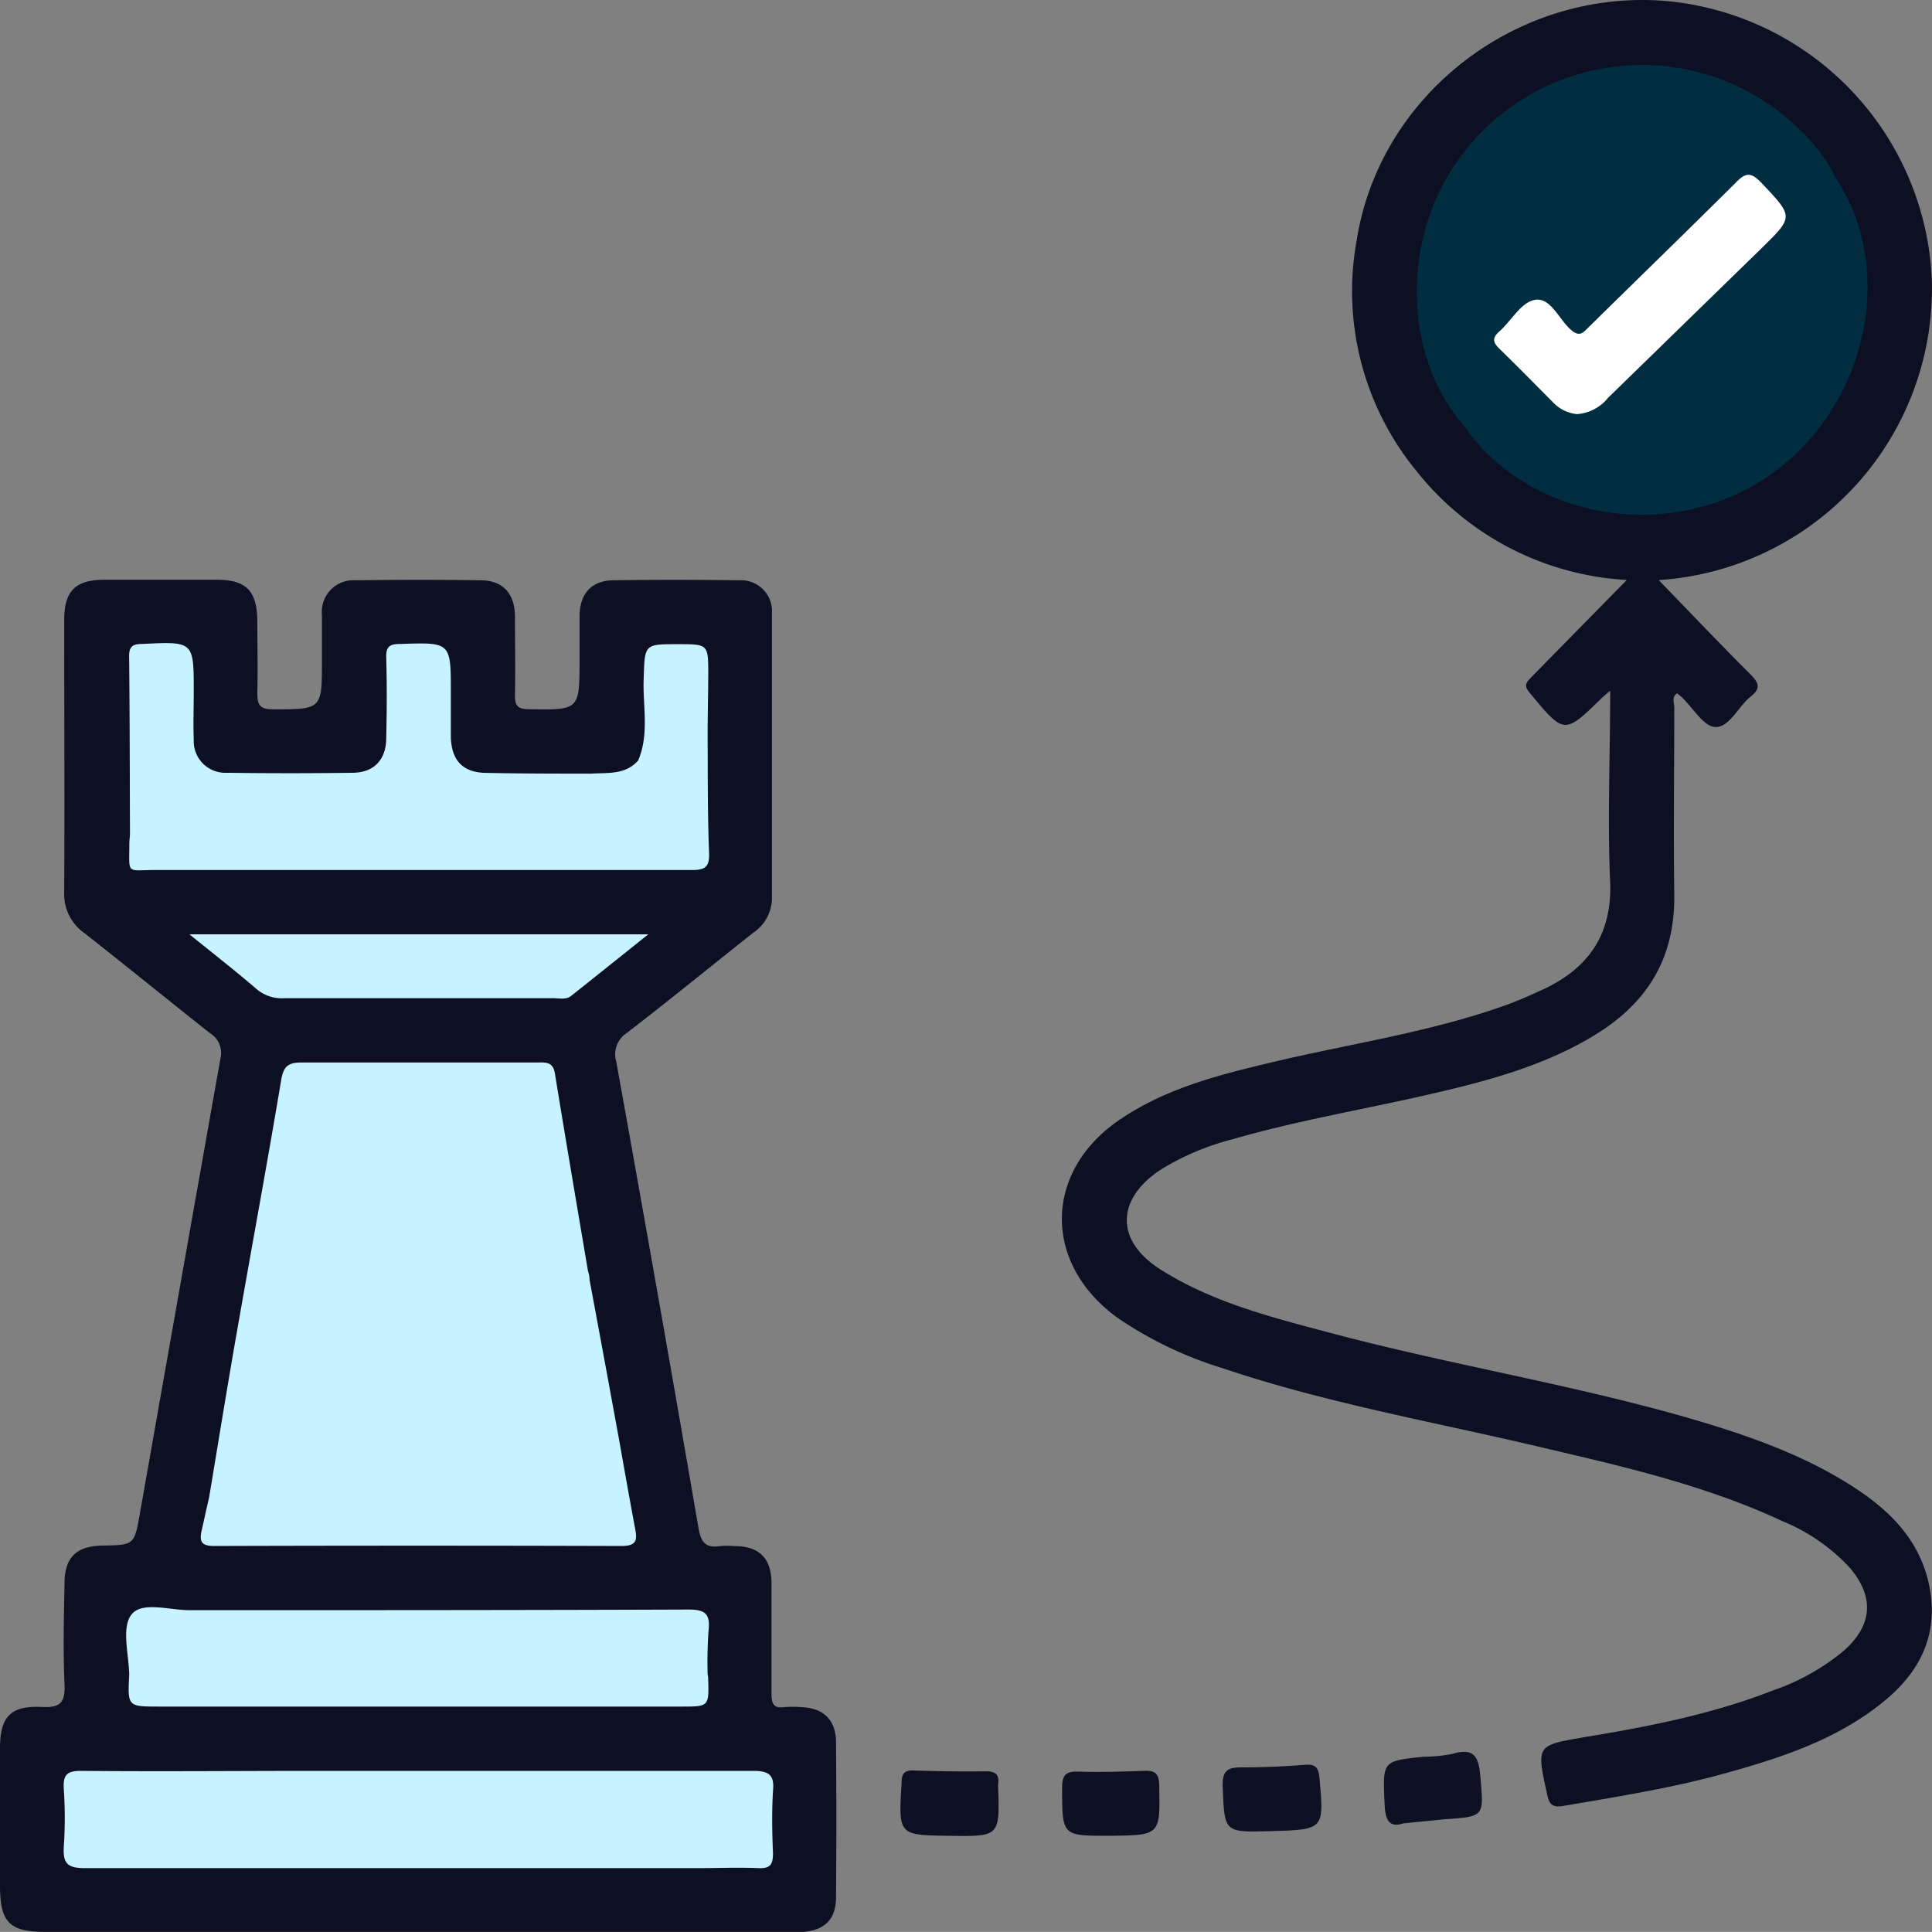
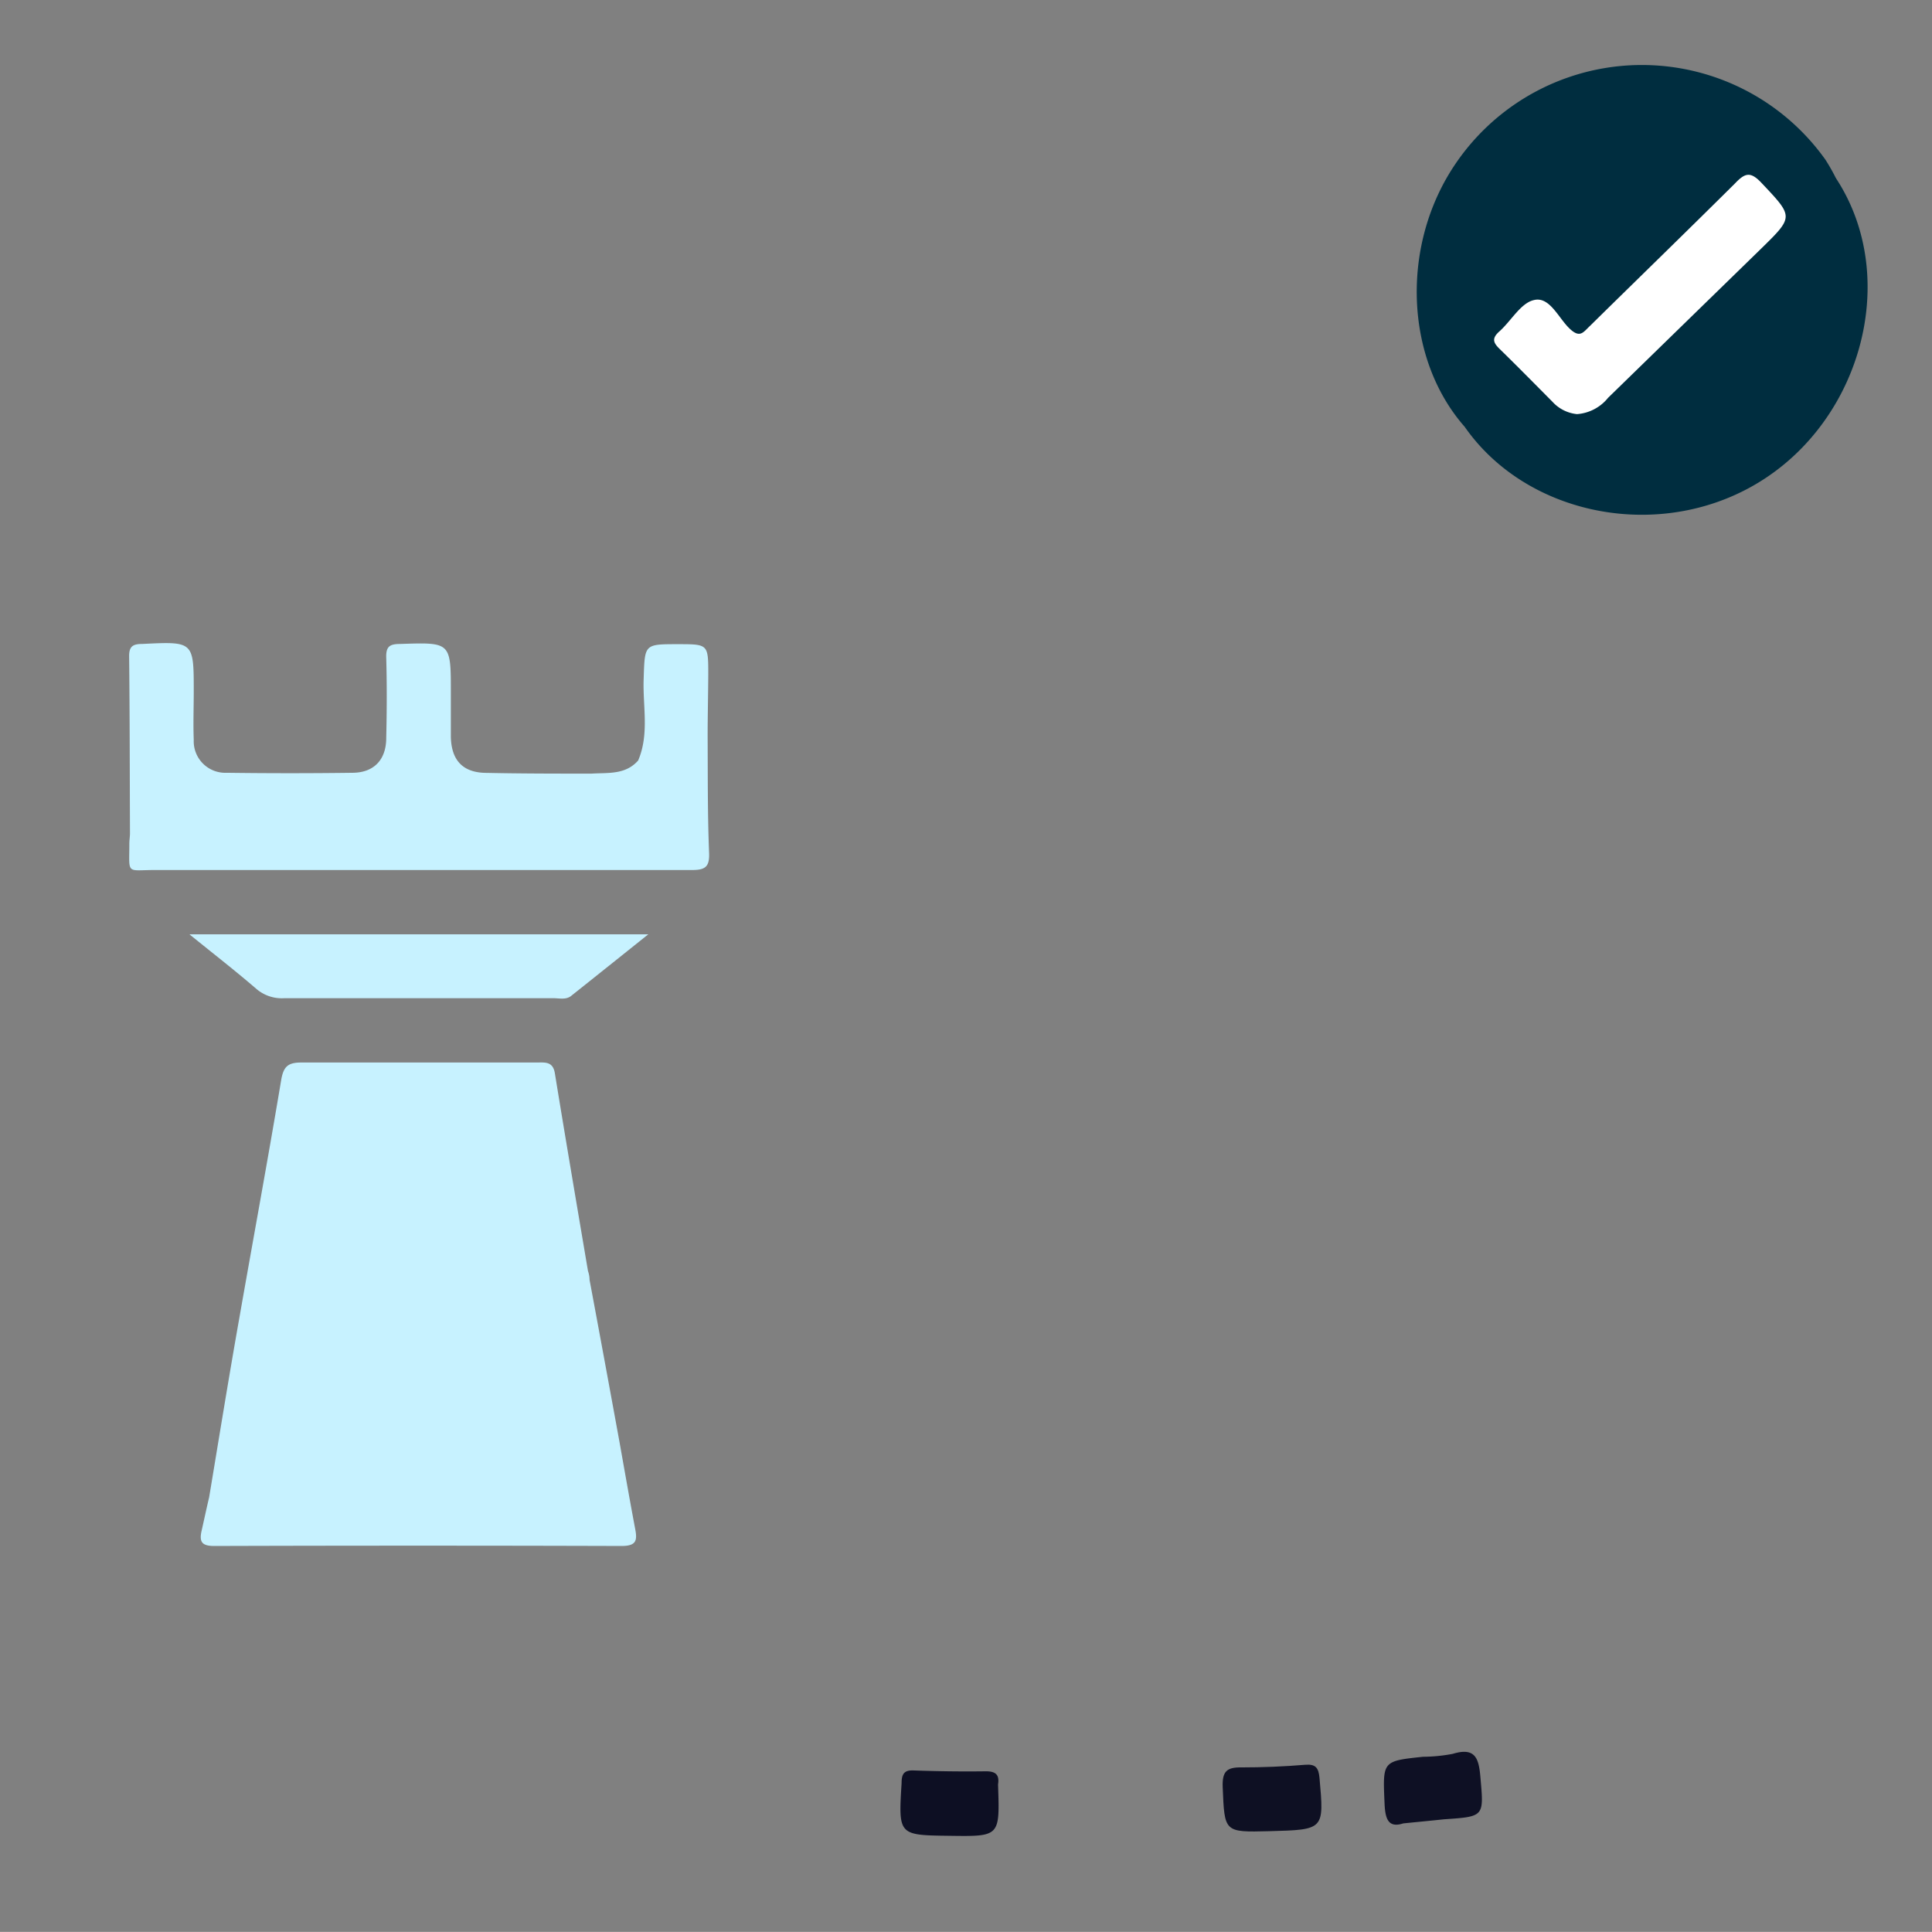
<svg xmlns="http://www.w3.org/2000/svg" viewBox="0 0 183.58 183.57">
  <rect x="0" y="0" width="183.58" height="183.57" fill="#808080" stroke="none" />
  <defs>
    <style>.cls-1{fill:#0d0f23;}.cls-2{fill:#0e1023;}.cls-3{fill:#0e1024;}.cls-4{fill:#c7f2ff;}.cls-5{fill:#002d3f;}.cls-6{fill:#fff;}</style>
  </defs>
  <g id="Layer_2" data-name="Layer 2">
    <g id="Layer_1-2" data-name="Layer 1">
-       <path class="cls-1" d="M39.71,183.57H4.35c-3.47,0-4.35-.9-4.35-4.44v-13c0-3,1-4.09,4-3.93,1.8.09,2.2-.49,2.13-2.18-.14-3.18-.06-6.37,0-9.55,0-2.49,1.13-3.57,3.63-3.61,3-.05,3-.05,3.54-3.08q3.81-21.61,7.65-43.22a2.2,2.2,0,0,0-1-2.39C15.94,95,12,91.79,8,88.65A4.53,4.53,0,0,1,6.1,84.73c.05-8.6,0-17.2,0-25.8,0-2.77,1.06-3.83,3.79-3.84,3.57,0,7.13,0,10.7,0,2.83,0,3.85,1.06,3.86,4,0,2.23.06,4.46,0,6.69,0,1.16.18,1.63,1.51,1.62,4.63,0,4.63,0,4.63-4.6,0-1.46,0-2.93,0-4.39a3,3,0,0,1,3.2-3.27q5.93-.08,11.85,0c2.11,0,3.25,1.21,3.29,3.36,0,2.49.05,5,0,7.46,0,1,.14,1.42,1.3,1.43,4.84.07,4.84.12,4.84-4.77,0-1.4,0-2.8,0-4.2.06-2.05,1.17-3.25,3.18-3.28q6-.08,12,0a2.94,2.94,0,0,1,3.1,3.16c0,9.05,0,18.1,0,27.15a4,4,0,0,1-1.79,3.19c-4,3.17-7.94,6.39-12,9.51a2.42,2.42,0,0,0-1,2.74q4,22.16,7.82,44.35c.25,1.4.74,1.87,2.06,1.67a7.5,7.5,0,0,1,1.34,0c2.37,0,3.51,1.16,3.53,3.52,0,3.5,0,7,0,10.51,0,1,.23,1.41,1.26,1.27a9.64,9.64,0,0,1,1.52,0c2.14.07,3.33,1.19,3.35,3.32q.06,7.36,0,14.72c0,2.33-1.26,3.36-3.88,3.36Z" />
-       <path class="cls-1" d="M153,65.63l-.74.64c-3.64,3.56-3.61,3.54-6.93-.47-.53-.64-.34-.93.12-1.39,3-3.07,6.05-6.16,9.13-9.3a27.44,27.44,0,0,1-20-10.37,26.93,26.93,0,0,1-5.65-22C131.13,9,144.09-1,158.12.08a27.79,27.79,0,0,1,25.44,26.41,27.76,27.76,0,0,1-25.95,28.63c2.8,2.89,5.68,5.92,8.63,8.87.81.81,1.2,1.36.09,2.22s-2,2.92-3.32,2.87c-1.1,0-2.13-1.81-3.19-2.81l-.45-.39c-.57.34-.27.91-.28,1.35,0,5.93-.08,11.86,0,17.78s-2.46,10.15-7.31,13.19-10.47,4.53-16.06,5.81c-6.19,1.42-12.47,2.47-18.59,4.24a24.55,24.55,0,0,0-6.82,2.88c-4.3,2.82-4.34,6.8,0,9.52,4.86,3.07,10.36,4.48,15.83,5.93,11.18,3,22.62,4.85,33.75,8,5.45,1.57,10.82,3.35,15.67,6.36,3.59,2.23,6.64,5,7.67,9.33,1.08,4.59-.51,8.28-4,11.21-4.54,3.82-10.07,5.58-15.67,7.12-4.91,1.34-9.94,2.13-15,3-1.11.19-1.37-.2-1.57-1.18-1-4.59-1-4.57,3.55-5.35,6.08-1,12.14-2.18,17.92-4.44a21.32,21.32,0,0,0,6.78-3.81c2.7-2.43,2.88-5.09.52-7.86a18,18,0,0,0-6.39-4.42c-7.66-3.57-15.87-5.36-24-7.27-9.78-2.28-19.68-4.05-29.22-7.27a36.65,36.65,0,0,1-9.93-4.76c-7.2-5.18-7.07-14,.27-18.91,4.36-2.94,9.35-4.2,14.37-5.39,7.35-1.75,14.87-2.83,22-5.35,1.19-.42,2.36-.93,3.51-1.46,4.47-2,6.88-5.25,6.62-10.48C152.74,77.79,153,71.88,153,65.63Z" />
      <path class="cls-2" d="M120.61,174c-4.32.11-4.25.11-4.43-4.2-.05-1.45.36-1.88,1.76-1.86,2,0,4.06-.08,6.08-.25,1-.08,1.27.29,1.36,1.25C125.82,173.87,125.85,173.86,120.61,174Z" />
      <path class="cls-1" d="M90.23,174.44c-4.88-.06-4.86-.06-4.56-5,0-.84.19-1.25,1.16-1.21,2.28.08,4.57.11,6.85.08.92,0,1.29.32,1.16,1.21a1.34,1.34,0,0,0,0,.2C95,174.51,95,174.51,90.23,174.44Z" />
-       <path class="cls-1" d="M105.37,174.44c-4.48,0-4.43,0-4.45-4.52,0-1.27.35-1.63,1.59-1.58,2,.07,4.06,0,6.08-.07,1.08-.06,1.54.13,1.56,1.39C110.24,174.39,110.29,174.39,105.37,174.44Z" />
      <path class="cls-3" d="M133.34,173.26c-1.45.47-1.72-.46-1.78-1.92-.17-4-.22-4,3.66-4.41a15.43,15.43,0,0,0,2.83-.28c2.16-.66,2.47.47,2.62,2.22.33,3.75.4,3.74-3.45,4C136,173,134.83,173.11,133.34,173.26Z" />
-       <path class="cls-4" d="M39.87,168.27c10.57,0,21.15,0,31.72,0,1.54,0,2,.44,1.86,1.91-.12,2-.08,4,0,5.92,0,1.07-.26,1.46-1.37,1.41-1.91-.08-3.82,0-5.74,0-19.42,0-38.85,0-58.28,0-1.62,0-2.09-.43-2-2a40.82,40.82,0,0,0,0-5.53c-.08-1.33.3-1.72,1.67-1.71,7.39.07,14.78,0,22.17,0Z" />
      <path class="cls-4" d="M60.36,145.3c-.52-2.75-1-5.5-1.49-8.25q-1.41-7.73-2.85-15.44a2.62,2.62,0,0,0-.15-.84c-1.06-6.27-2.13-12.54-3.15-18.81-.19-1.12-.95-1-1.71-1-7.45,0-14.91,0-22.37,0-1.27,0-1.7.37-1.92,1.66-1.27,7.59-2.67,15.16-4,22.74-1,5.64-1.91,11.29-2.85,16.93-.24,1-.47,2.1-.71,3.15s0,1.46,1.19,1.46q19.38-.06,38.75,0C60.47,146.89,60.56,146.36,60.36,145.3Z" />
      <path class="cls-4" d="M18,88.78h43.6c-2.64,2.11-5,4-7.34,5.86-.49.38-1.11.21-1.67.21-8.52,0-17.05,0-25.57,0A3.72,3.72,0,0,1,24.4,94C22.41,92.28,20.36,90.69,18,88.78Z" />
-       <path class="cls-4" d="M65.34,152.94C49.57,153,33.79,153,18,153c-1.88,0-4.45-.84-5.47.37s-.3,3.77-.25,5.73c-.16,3.06-.16,3.06,2.85,3.06H64.77c2.6,0,2.6,0,2.52-2.68a2.32,2.32,0,0,0-.05-.38,41.73,41.73,0,0,1,.09-4.19C67.52,153.26,66.9,152.93,65.34,152.94Z" />
      <path class="cls-4" d="M67.24,70c0-2,.05-3.93.06-5.9,0-2.89,0-2.89-2.89-2.89-3.22,0-3.14,0-3.25,3.33-.09,2.57.55,5.21-.52,7.72h0c-1.21,1.38-2.87,1.15-4.44,1.25-3.31,0-6.63,0-9.94-.07-2.26,0-3.37-1.17-3.42-3.43,0-1.4,0-2.8,0-4.2,0-4.81,0-4.78-4.83-4.62-1,0-1.34.26-1.31,1.29.07,2.54.06,5.09,0,7.64,0,2.06-1.16,3.28-3.15,3.31q-6,.08-12,0a3,3,0,0,1-3.14-3.13c-.06-1.52,0-3.05,0-4.58,0-4.8,0-4.77-4.92-4.53-.88,0-1.23.25-1.22,1.18.06,5.6.06,11.21.08,16.81,0,.32-.06.63-.06,1,0,3-.34,2.48,2.54,2.49q15.36,0,30.72,0c6.75,0,13.49,0,20.23,0,1.24,0,1.64-.32,1.6-1.58C67.23,77.37,67.26,73.68,67.24,70Z" />
      <path class="cls-5" d="M139.18,40.56c-5.74-6.52-6.11-17.36-.84-25.05a21.4,21.4,0,0,1,35.11-.34,18.84,18.84,0,0,1,.94,1.64c1.21,4,0,7.75-1.51,11.3a24.52,24.52,0,0,1-24.31,15.2C145.28,43.17,142,42.7,139.18,40.56Z" />
      <path class="cls-5" d="M139.18,40.56a31,31,0,0,0,10.68,2.3A24.46,24.46,0,0,0,174,22.48a43.3,43.3,0,0,0,.37-5.67c6.49,9.69,2.34,24.15-8.54,29.75C156.61,51.31,144.82,48.65,139.18,40.56Z" />
      <path class="cls-6" d="M149.85,39.35a3.64,3.64,0,0,1-2.33-1.17c-1.66-1.67-3.31-3.35-5-5-.61-.59-.81-1-.07-1.67,1.14-1,2.05-2.73,3.32-3,1.46-.35,2.29,1.65,3.33,2.67s1.34.38,2-.23c4.58-4.51,9.21-9,13.75-13.51.95-1,1.47-1.18,2.52-.07,3.06,3.25,3.11,3.19-.07,6.3L152.8,37.8A4.17,4.17,0,0,1,149.85,39.35Z" />
    </g>
  </g>
</svg>